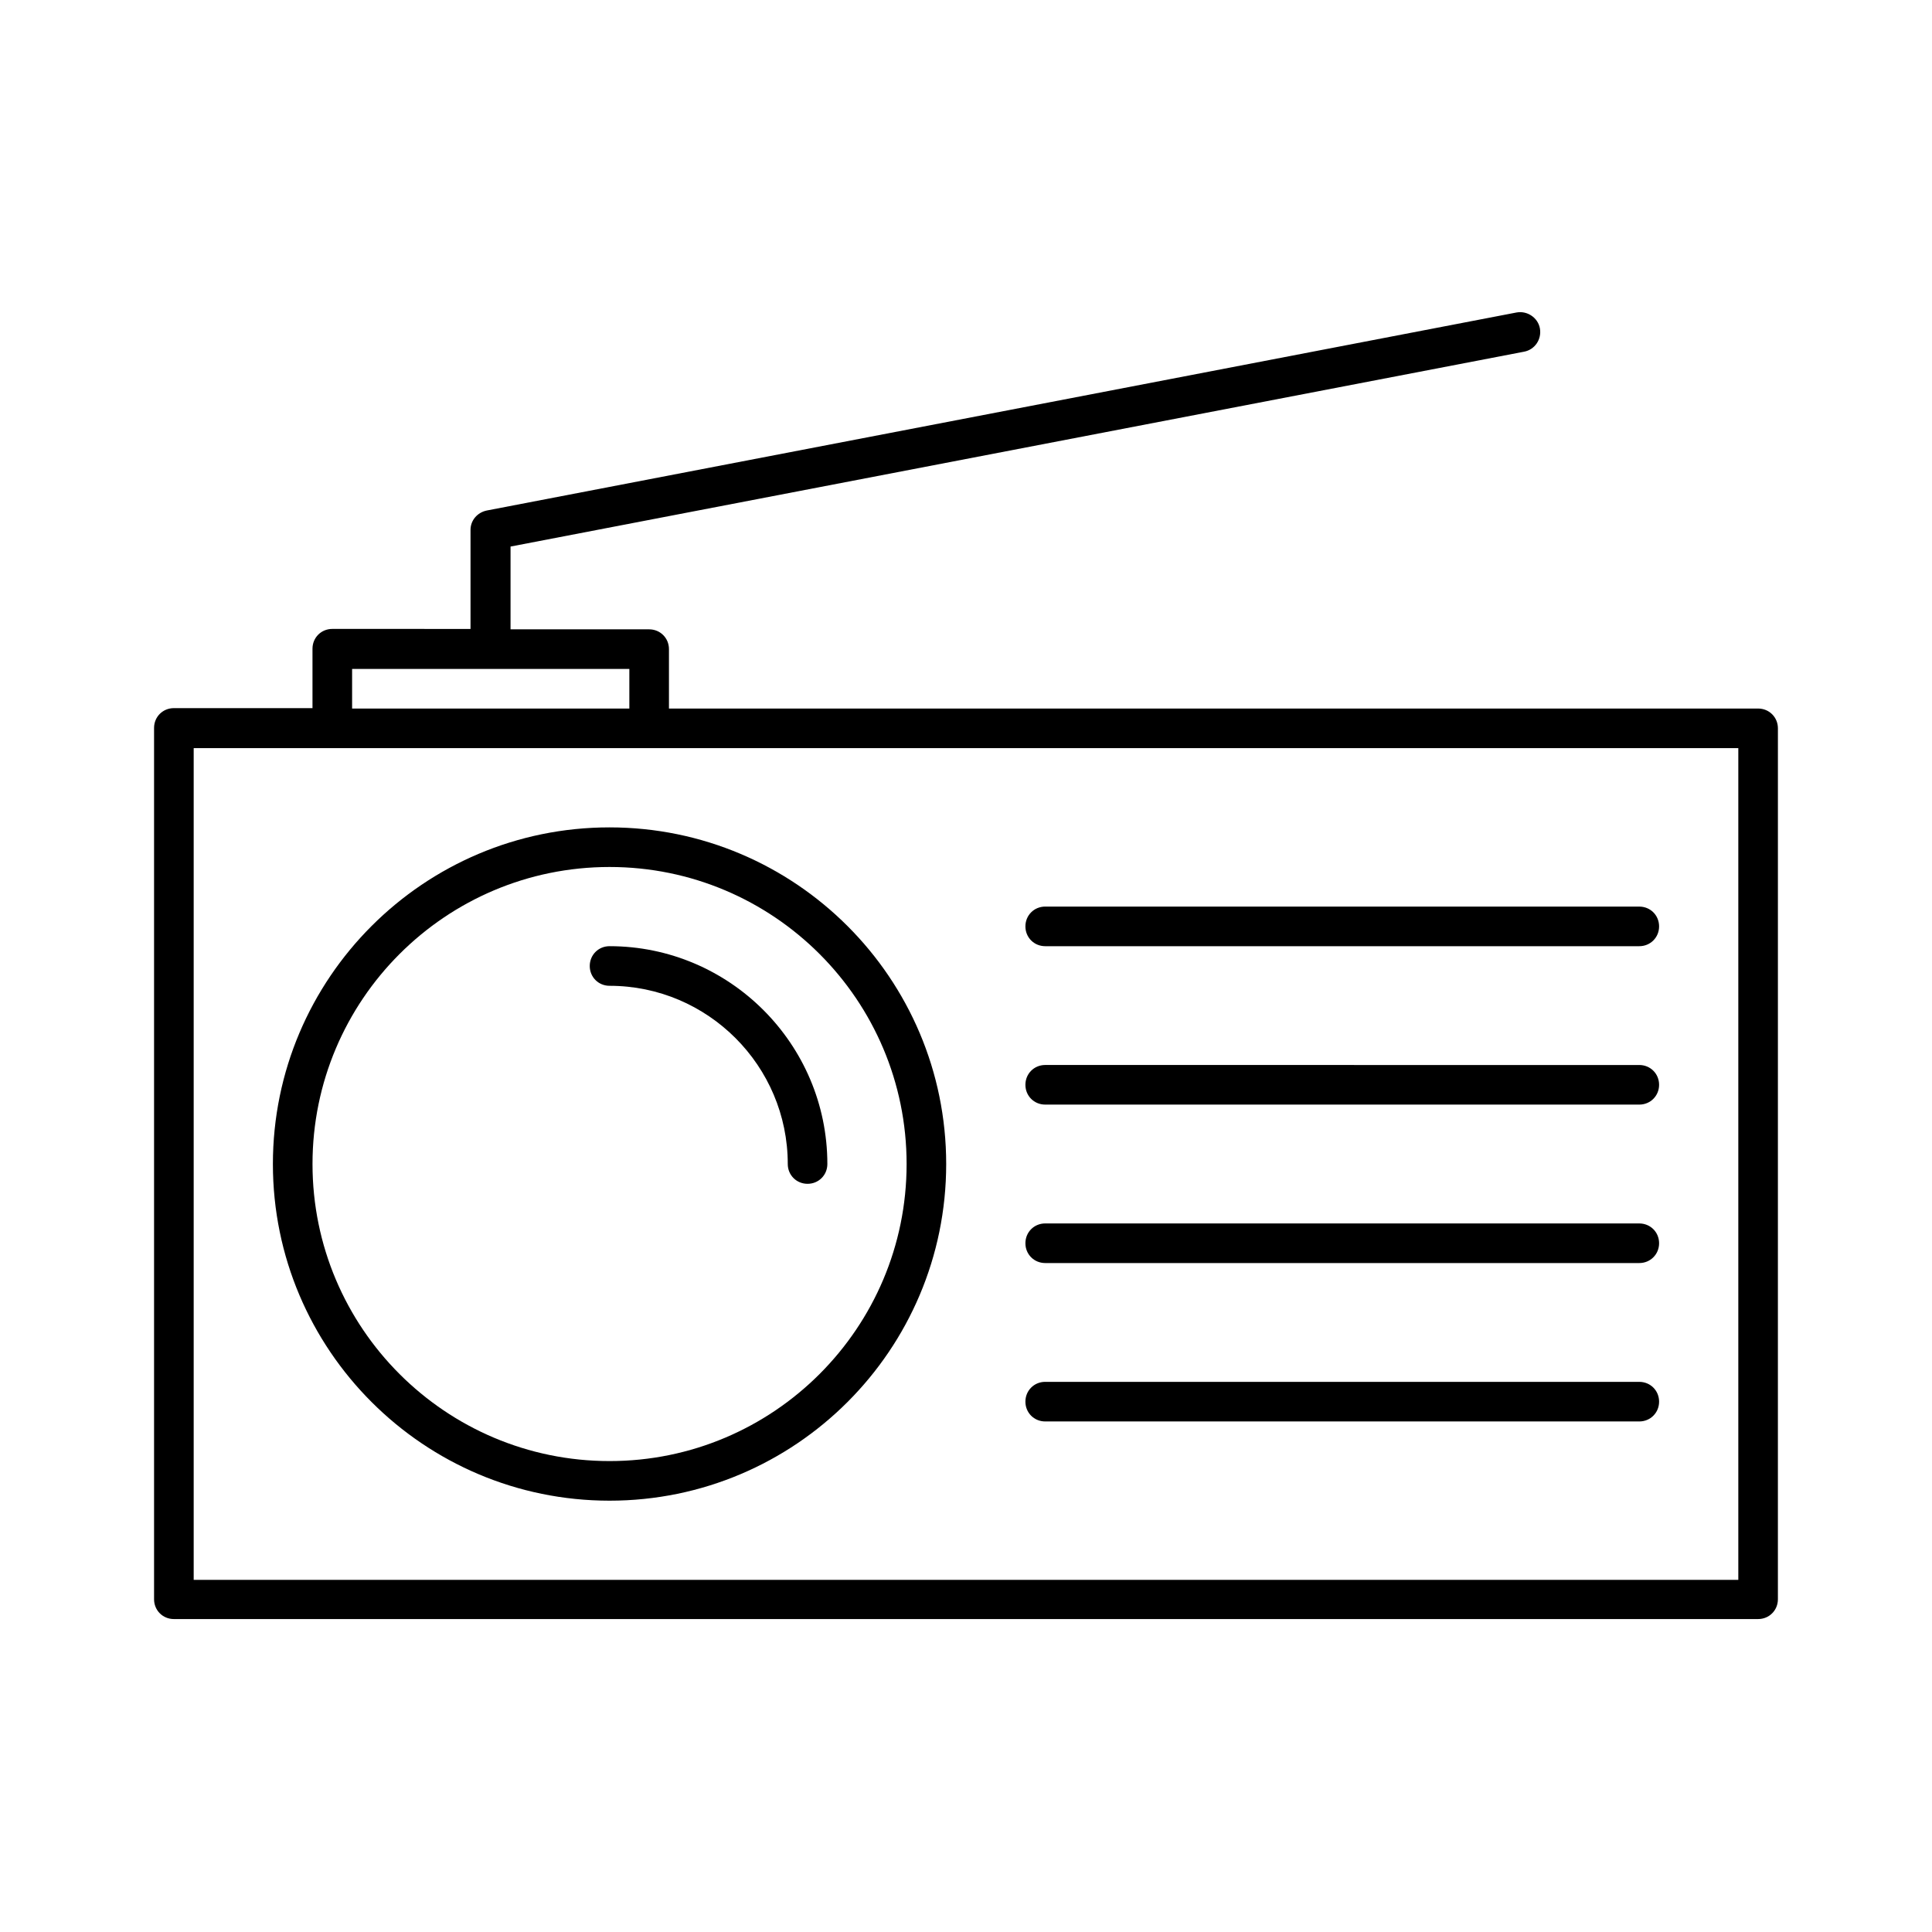
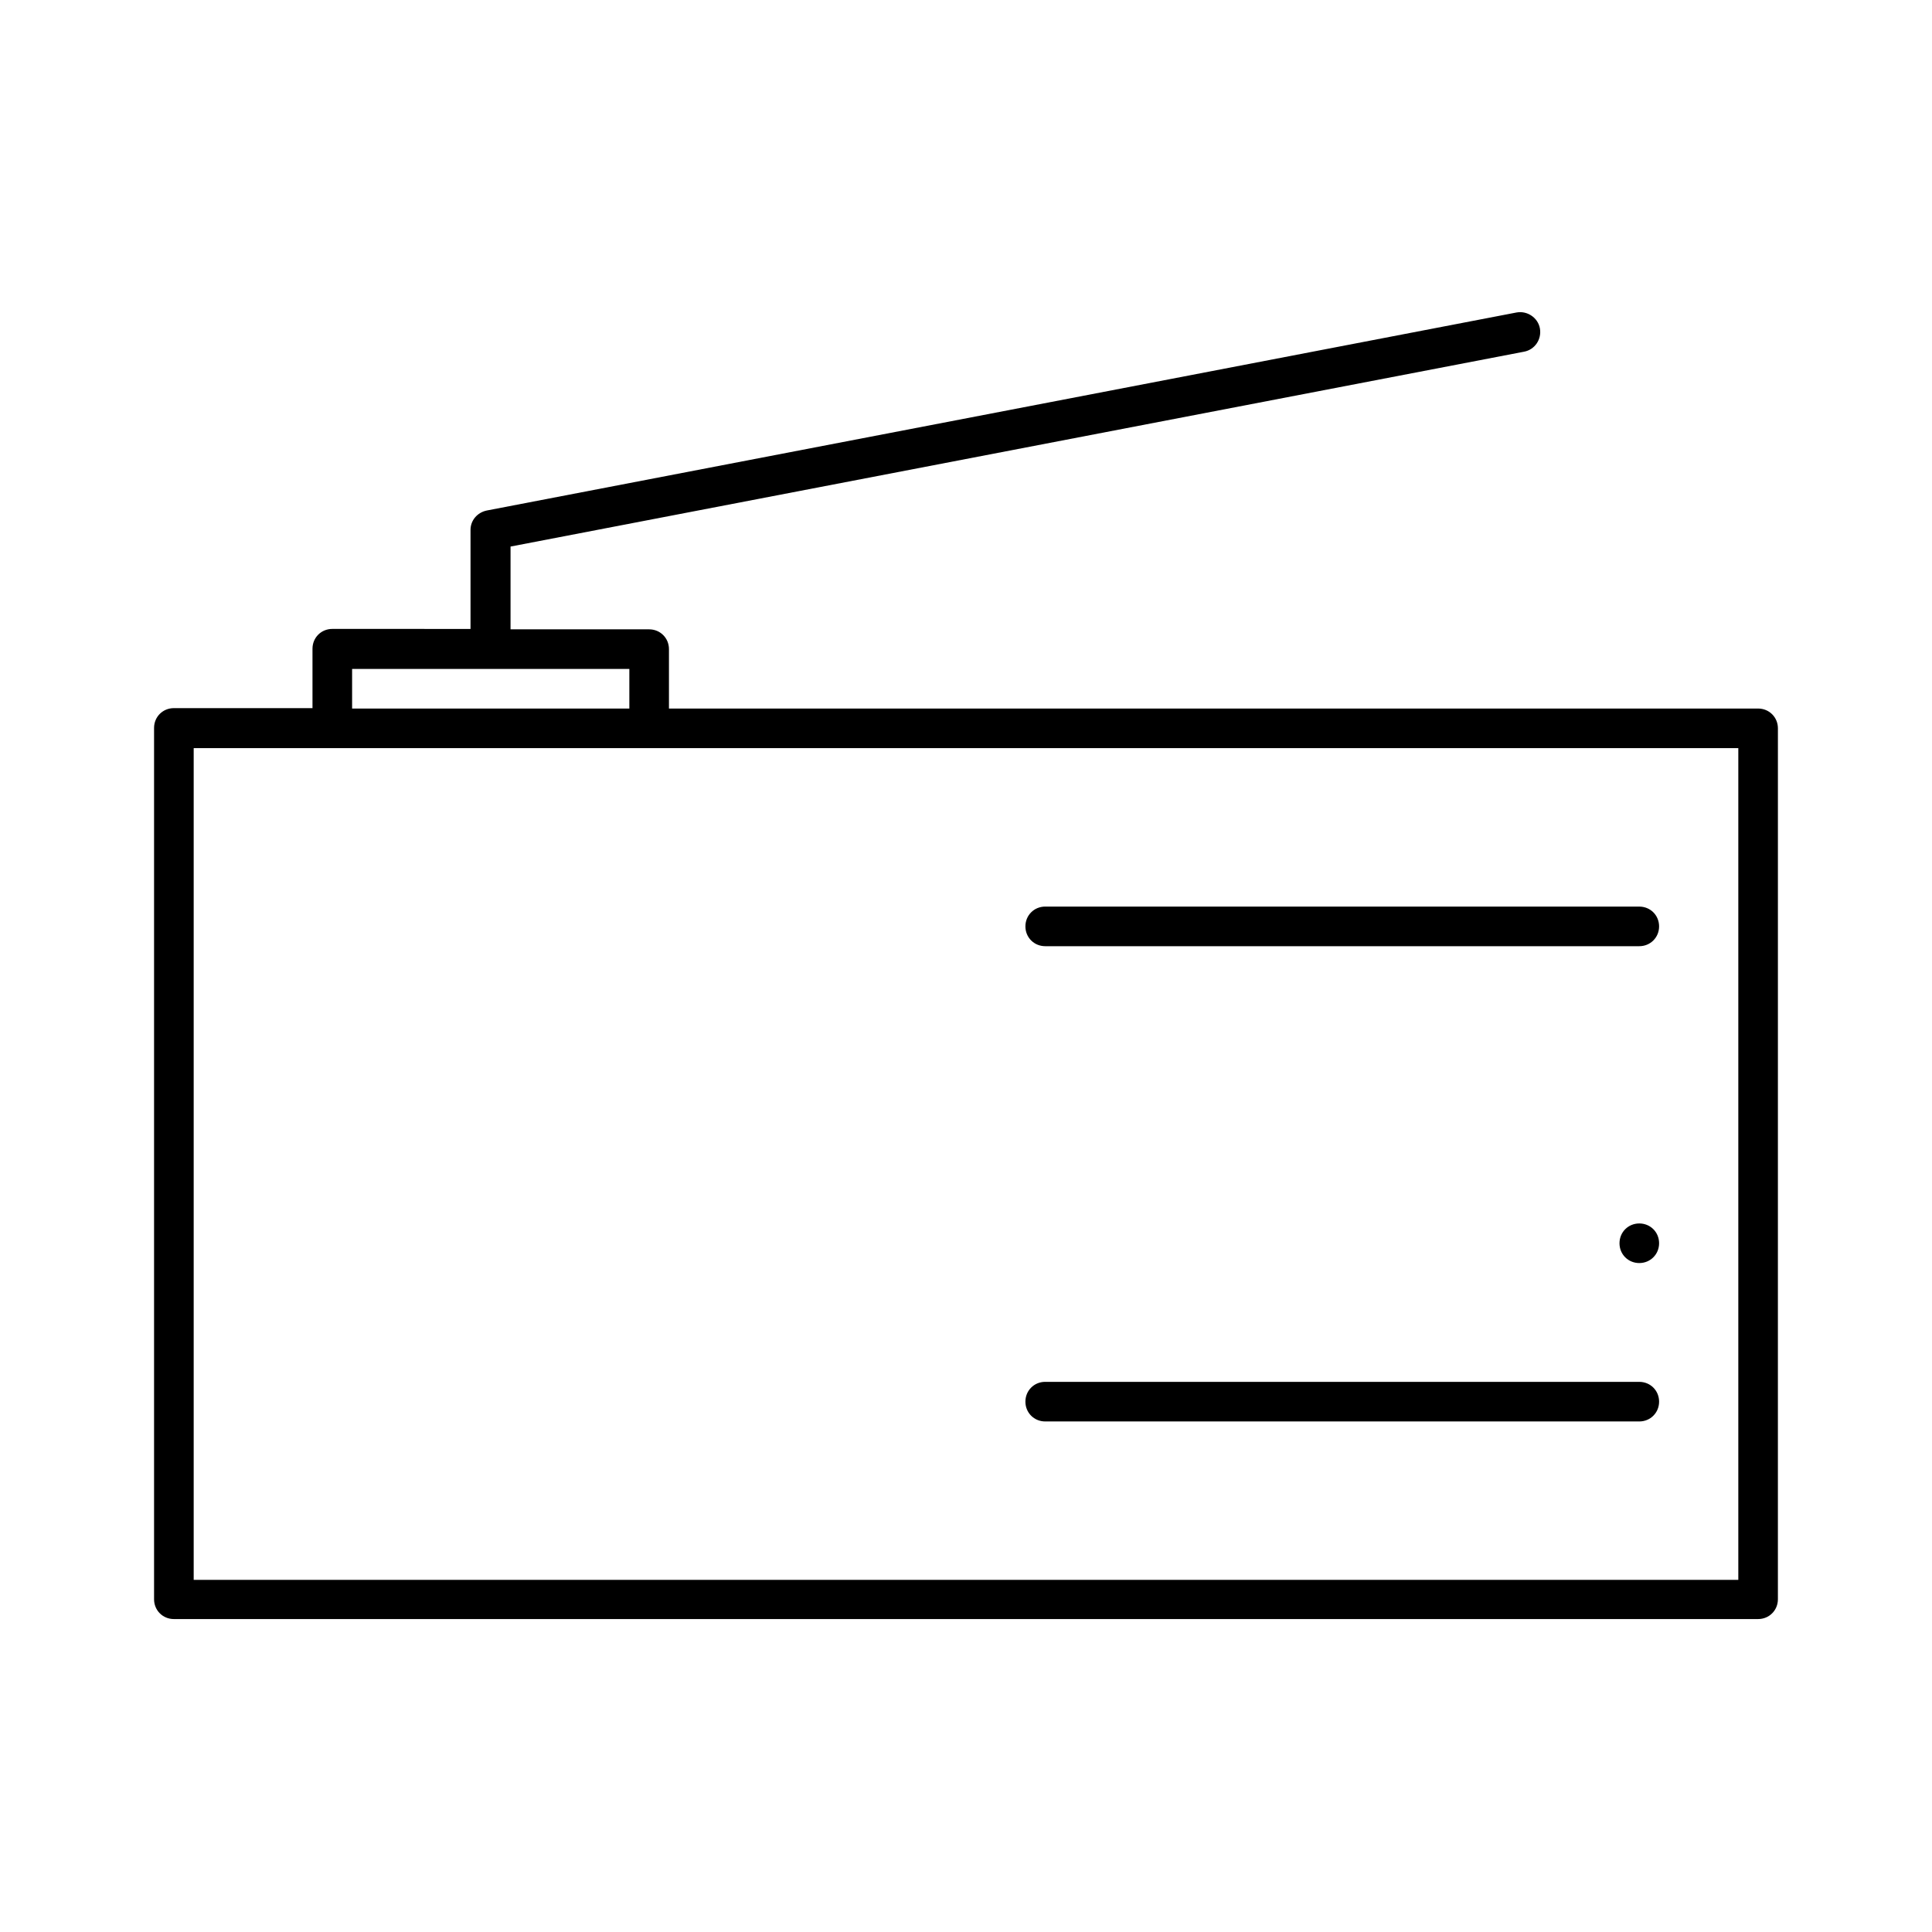
<svg xmlns="http://www.w3.org/2000/svg" fill="#000000" width="800px" height="800px" version="1.1" viewBox="144 144 512 512">
  <g>
    <path d="m609.92 331.77h-288.64v-15.742c0-2.938-2.309-5.246-5.246-5.246h-36.734v-21.938l268.59-51.641c2.832-0.523 4.723-3.254 4.199-6.191-0.523-2.832-3.359-4.723-6.191-4.199l-272.9 52.48c-2.519 0.523-4.305 2.625-4.305 5.144v26.238l-36.633-0.004c-2.938 0-5.246 2.309-5.246 5.246v15.742l-36.738 0.004c-2.938 0-5.246 2.309-5.246 5.246v230.91c0 2.938 2.309 5.246 5.246 5.246h419.84c2.938 0 5.246-2.309 5.246-5.246l0.004-230.8c0-2.941-2.309-5.25-5.25-5.25zm-372.61-10.496h73.473v10.496h-73.473zm367.36 241.41h-409.34v-220.42h409.34z" />
-     <path d="m216.32 452.48c0 49.227 39.988 89.215 89.215 89.215s89.215-39.988 89.215-89.215c0-49.227-39.988-89.215-89.215-89.215-49.223-0.004-89.215 39.988-89.215 89.215zm167.94 0c0 43.453-35.266 78.719-78.719 78.719s-78.723-35.266-78.723-78.719 35.266-78.719 78.719-78.719c43.457-0.004 78.723 35.262 78.723 78.719z" />
    <path d="m420.99 394.75h157.44c2.938 0 5.246-2.309 5.246-5.246s-2.309-5.246-5.246-5.246l-157.44-0.004c-2.938 0-5.246 2.309-5.246 5.246-0.004 2.941 2.305 5.25 5.246 5.25z" />
-     <path d="m420.99 436.73h157.44c2.938 0 5.246-2.309 5.246-5.246s-2.309-5.246-5.246-5.246l-157.44-0.004c-2.938 0-5.246 2.309-5.246 5.246-0.004 2.941 2.305 5.25 5.246 5.25z" />
-     <path d="m420.99 478.72h157.44c2.938 0 5.246-2.309 5.246-5.246s-2.309-5.246-5.246-5.246l-157.44-0.004c-2.938 0-5.246 2.309-5.246 5.246-0.004 2.941 2.305 5.25 5.246 5.25z" />
+     <path d="m420.99 478.72h157.44c2.938 0 5.246-2.309 5.246-5.246s-2.309-5.246-5.246-5.246c-2.938 0-5.246 2.309-5.246 5.246-0.004 2.941 2.305 5.25 5.246 5.25z" />
    <path d="m420.99 520.7h157.44c2.938 0 5.246-2.309 5.246-5.246s-2.309-5.246-5.246-5.246l-157.44-0.004c-2.938 0-5.246 2.309-5.246 5.246-0.004 2.941 2.305 5.25 5.246 5.25z" />
-     <path d="m300.29 400c0 2.938 2.309 5.246 5.246 5.246 26.031 0 47.23 21.203 47.23 47.23 0 2.938 2.309 5.246 5.246 5.246s5.246-2.309 5.246-5.246c0-31.805-25.926-57.727-57.727-57.727-2.934 0-5.242 2.309-5.242 5.25z" />
  </g>
</svg>